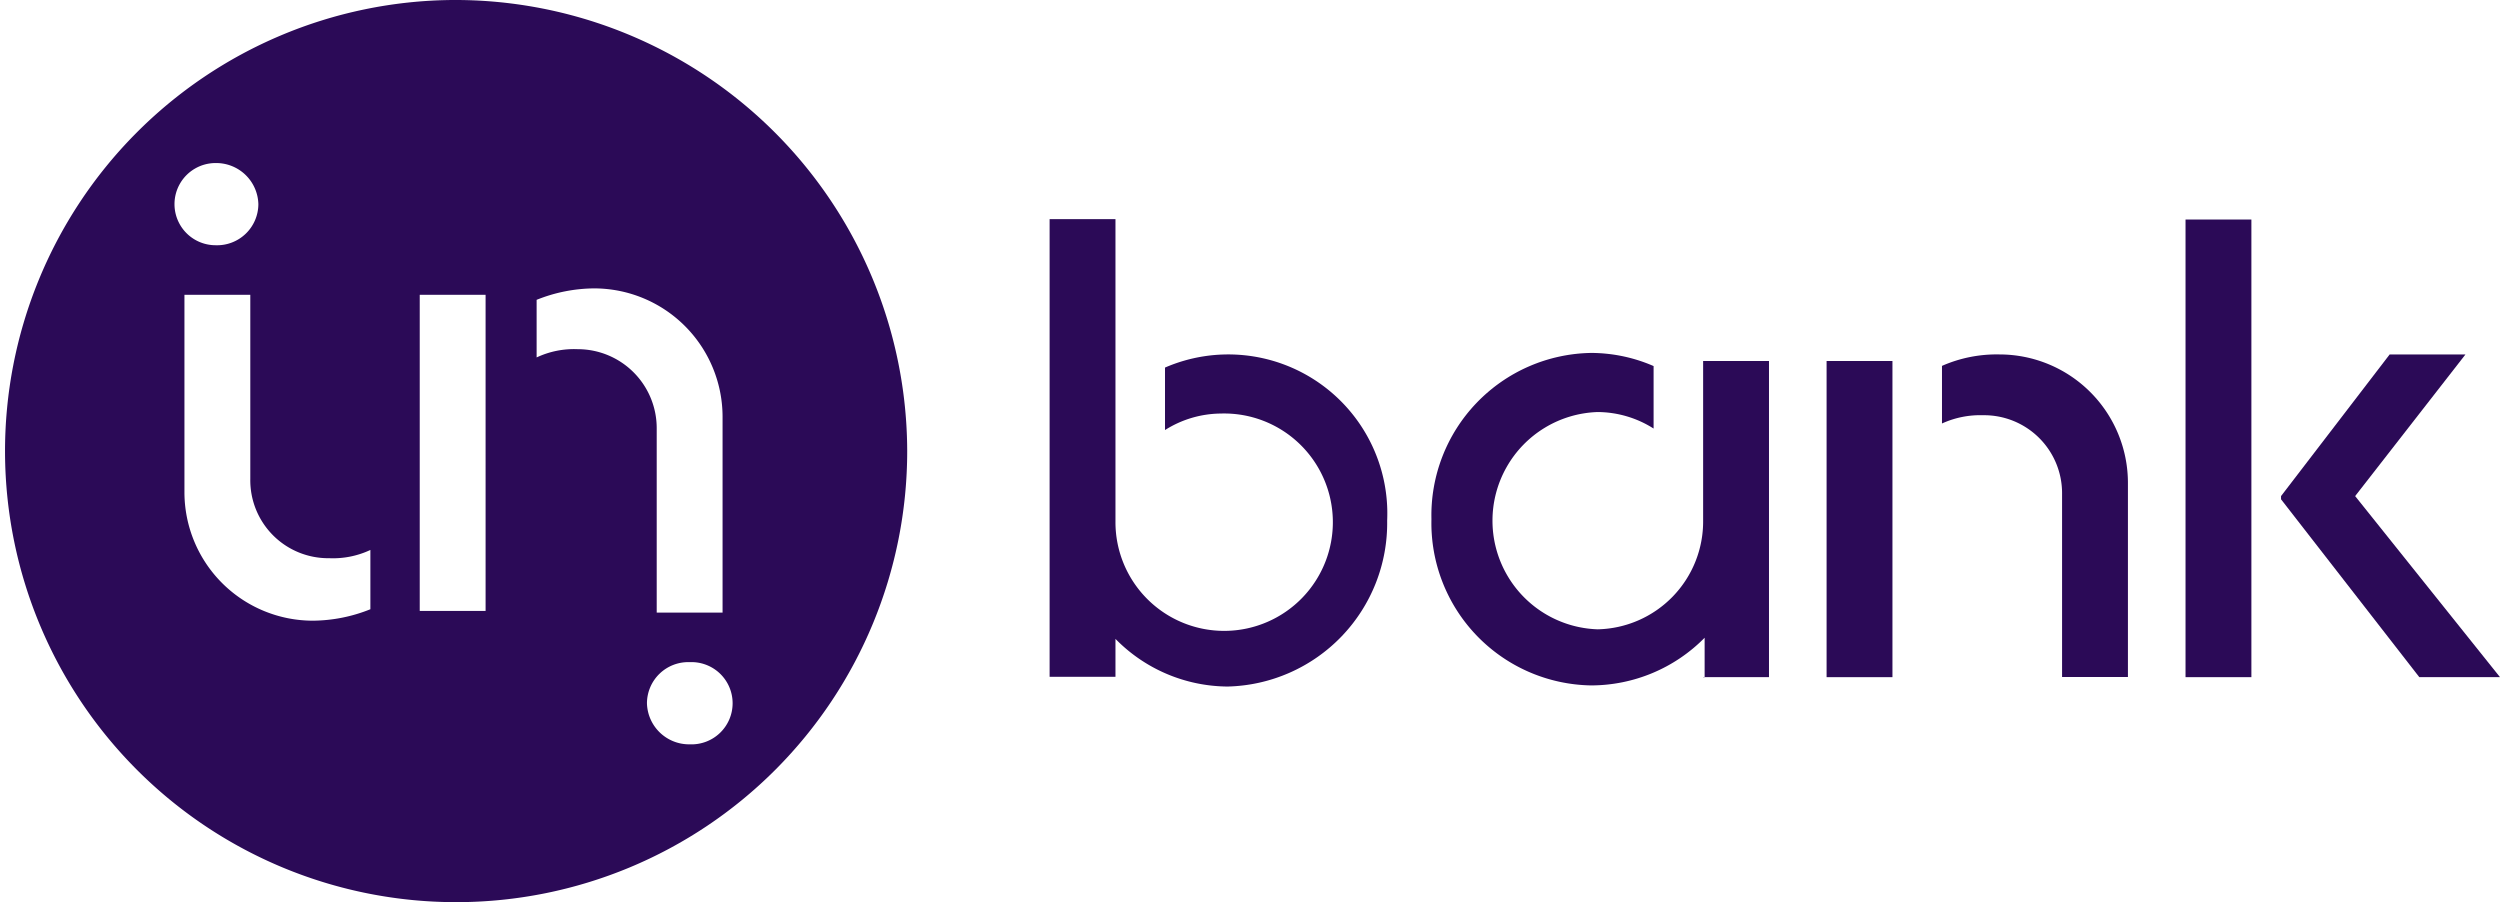
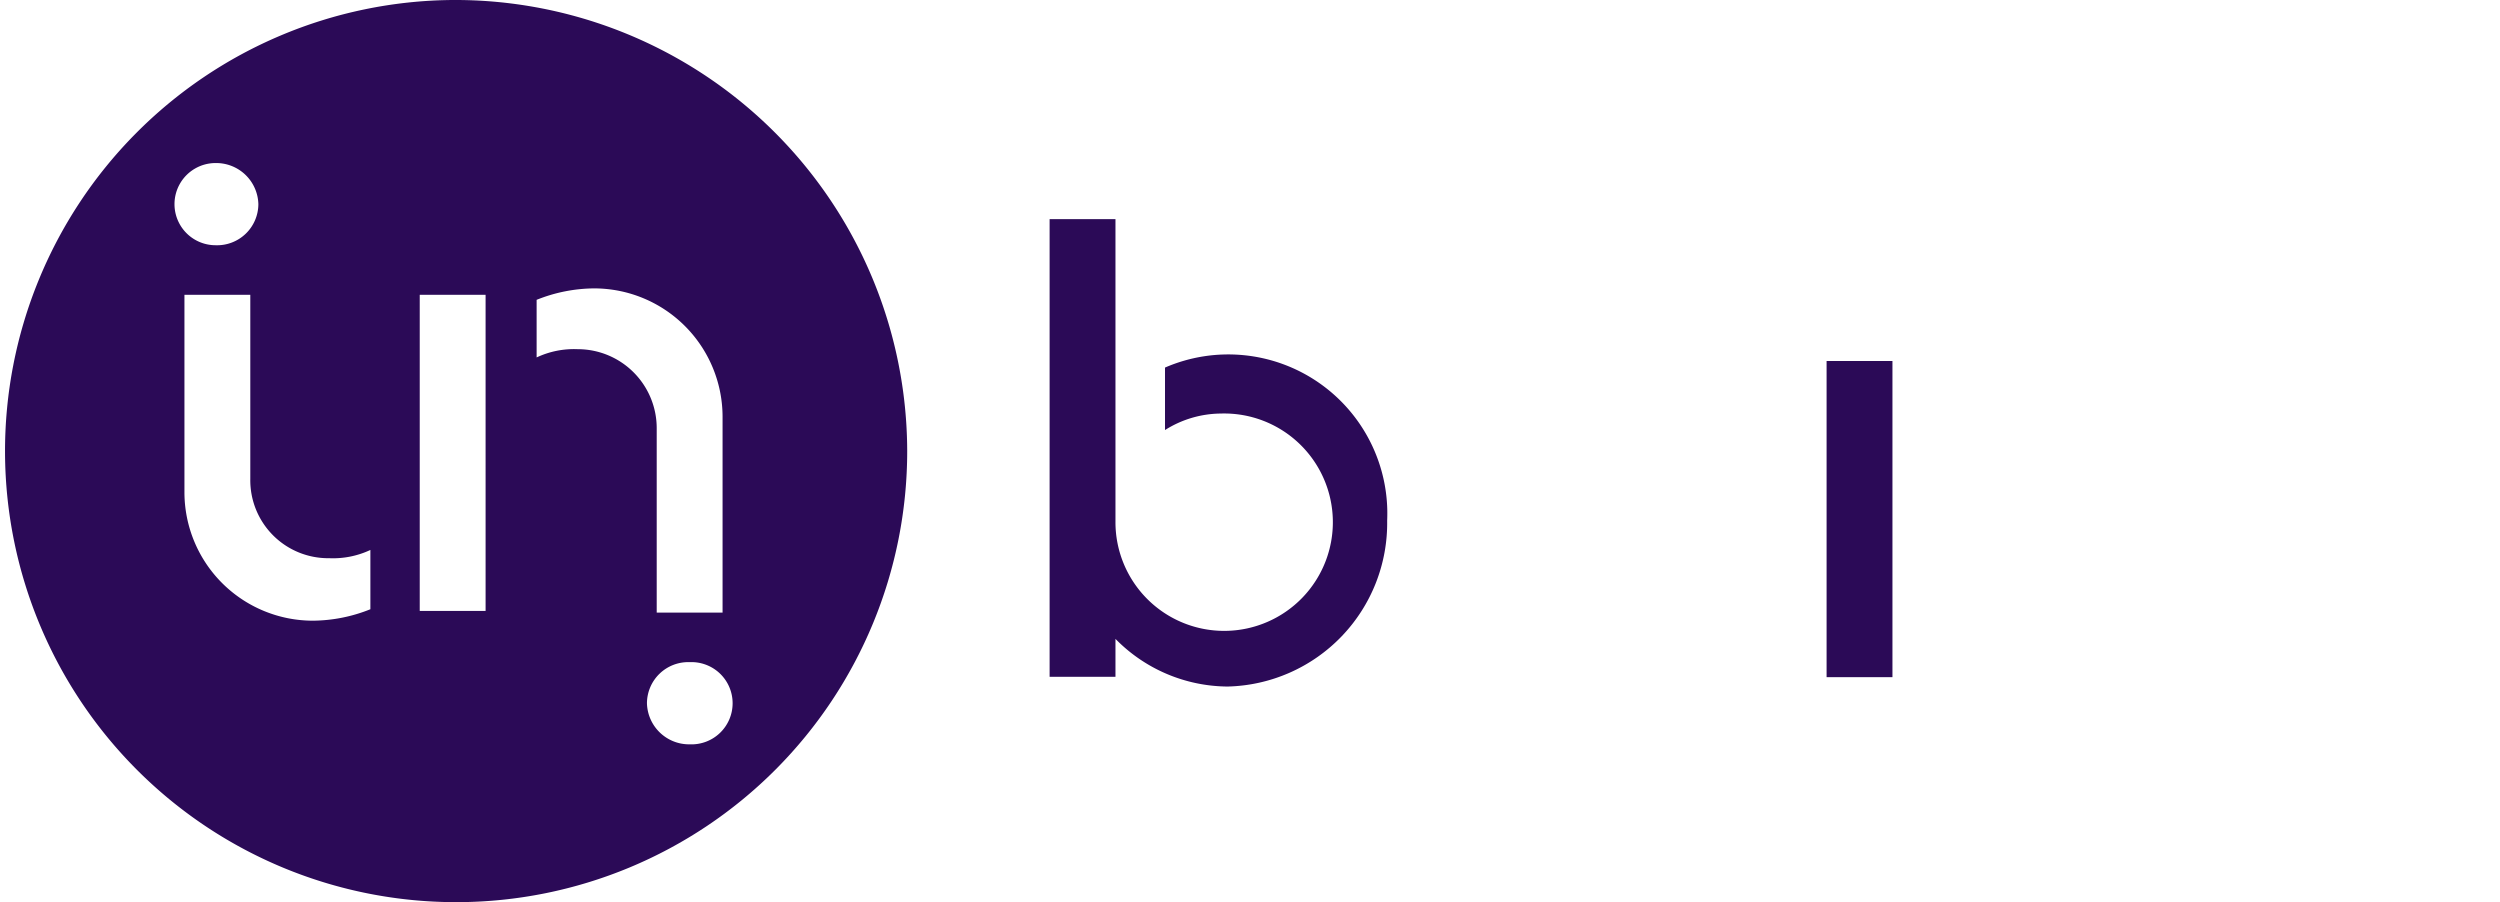
<svg xmlns="http://www.w3.org/2000/svg" width="133.24" height="48.08" viewBox="0 0 133.24 48.08">
  <g id="inbank" transform="translate(0 -5.64)">
    <path id="Path_1107" data-name="Path 1107" d="M73.93,33.39a8.476,8.476,0,0,0-11.84-8.16v3.33a5.636,5.636,0,0,1,2.98-.88,5.793,5.793,0,1,1-5.62,5.79V17.32H55.94V41.71h3.51V39.69a8.444,8.444,0,0,0,5.97,2.54,8.712,8.712,0,0,0,8.51-8.86" fill="#2b0a57" />
-     <path id="Path_1108" data-name="Path 1108" d="M90.77,41.73h3.51V24.88H90.77v8.51a5.747,5.747,0,0,1-5.62,5.79,5.793,5.793,0,0,1,0-11.58,5.61,5.61,0,0,1,2.98.88V25.15a8.375,8.375,0,0,0-3.33-.7,8.654,8.654,0,0,0-8.51,8.86,8.654,8.654,0,0,0,8.51,8.86,8.512,8.512,0,0,0,6.05-2.54v2.11h-.09Z" fill="#2b0a57" />
    <rect id="Rectangle_1562" data-name="Rectangle 1562" width="3.51" height="16.85" transform="translate(97.35 24.88)" fill="#2b0a57" />
-     <path id="Path_1109" data-name="Path 1109" d="M106.57,24.53a7.231,7.231,0,0,0-3.07.61v3.07a4.909,4.909,0,0,1,2.19-.44,4.154,4.154,0,0,1,4.21,4.21v9.74h3.51V31.37a6.85,6.85,0,0,0-6.84-6.84Z" fill="#2b0a57" />
    <path id="Path_1110" data-name="Path 1110" d="M24.13,5.64A24.041,24.041,0,1,0,48.35,29.68,24.094,24.094,0,0,0,24.13,5.64ZM11.49,14.33a2.248,2.248,0,0,1,2.28,2.19,2.2,2.2,0,0,1-2.28,2.19,2.19,2.19,0,0,1,0-4.38Zm8.25,23.78a8.347,8.347,0,0,1-3.07.61,6.85,6.85,0,0,1-6.84-6.84V21.35h3.51v9.83a4.154,4.154,0,0,0,4.21,4.21,4.676,4.676,0,0,0,2.19-.44v3.16h0Zm6.14.09H22.37V21.35h3.51Zm4.91-13.95a4.676,4.676,0,0,0-2.19.44V21.62a8.347,8.347,0,0,1,3.07-.61,6.85,6.85,0,0,1,6.84,6.84V38.29H35V28.46A4.21,4.21,0,0,0,30.79,24.25Zm5.97,21.06a2.248,2.248,0,0,1-2.28-2.19,2.2,2.2,0,0,1,2.28-2.19,2.192,2.192,0,1,1,0,4.38Z" fill="#2b0a57" />
-     <path id="Path_1111" data-name="Path 1111" d="M125.52,32.08l5.88-7.55h-4.04l-5.79,7.55v.17l7.37,9.48h4.3Z" fill="#2b0a57" />
-     <rect id="Rectangle_1563" data-name="Rectangle 1563" width="3.51" height="24.39" transform="translate(116.48 17.34)" fill="#2b0a57" />
  </g>
</svg>